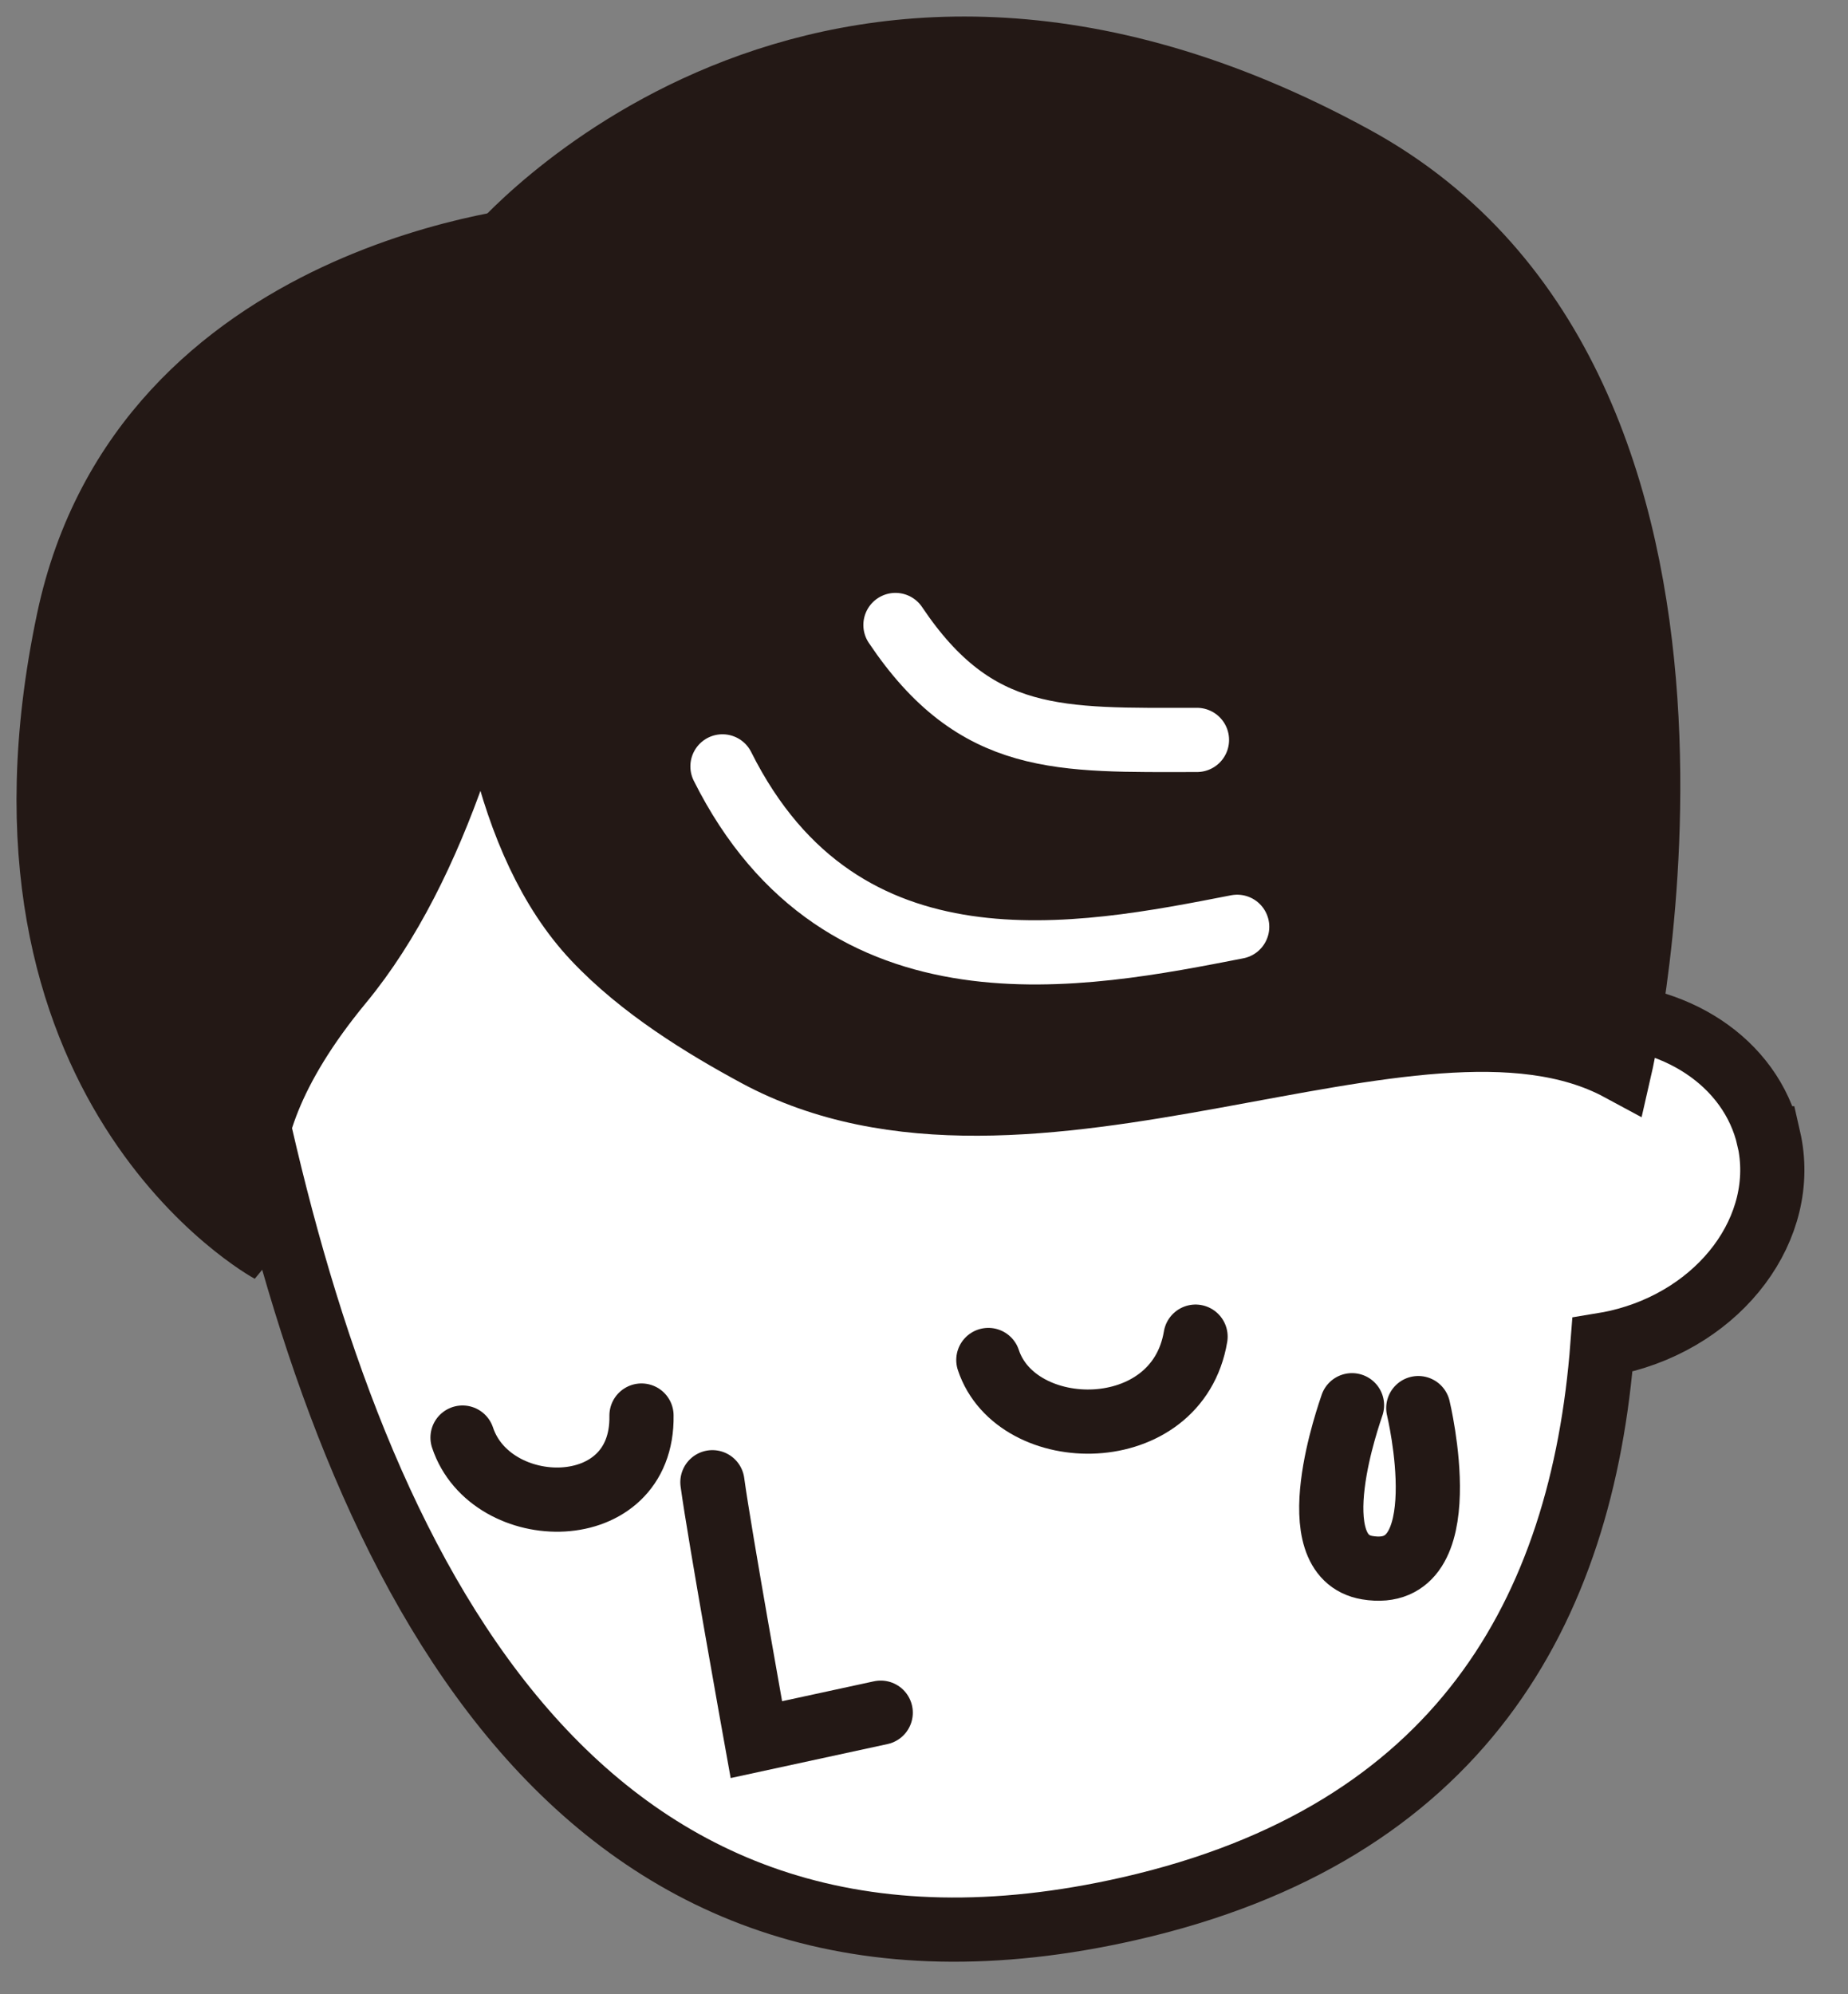
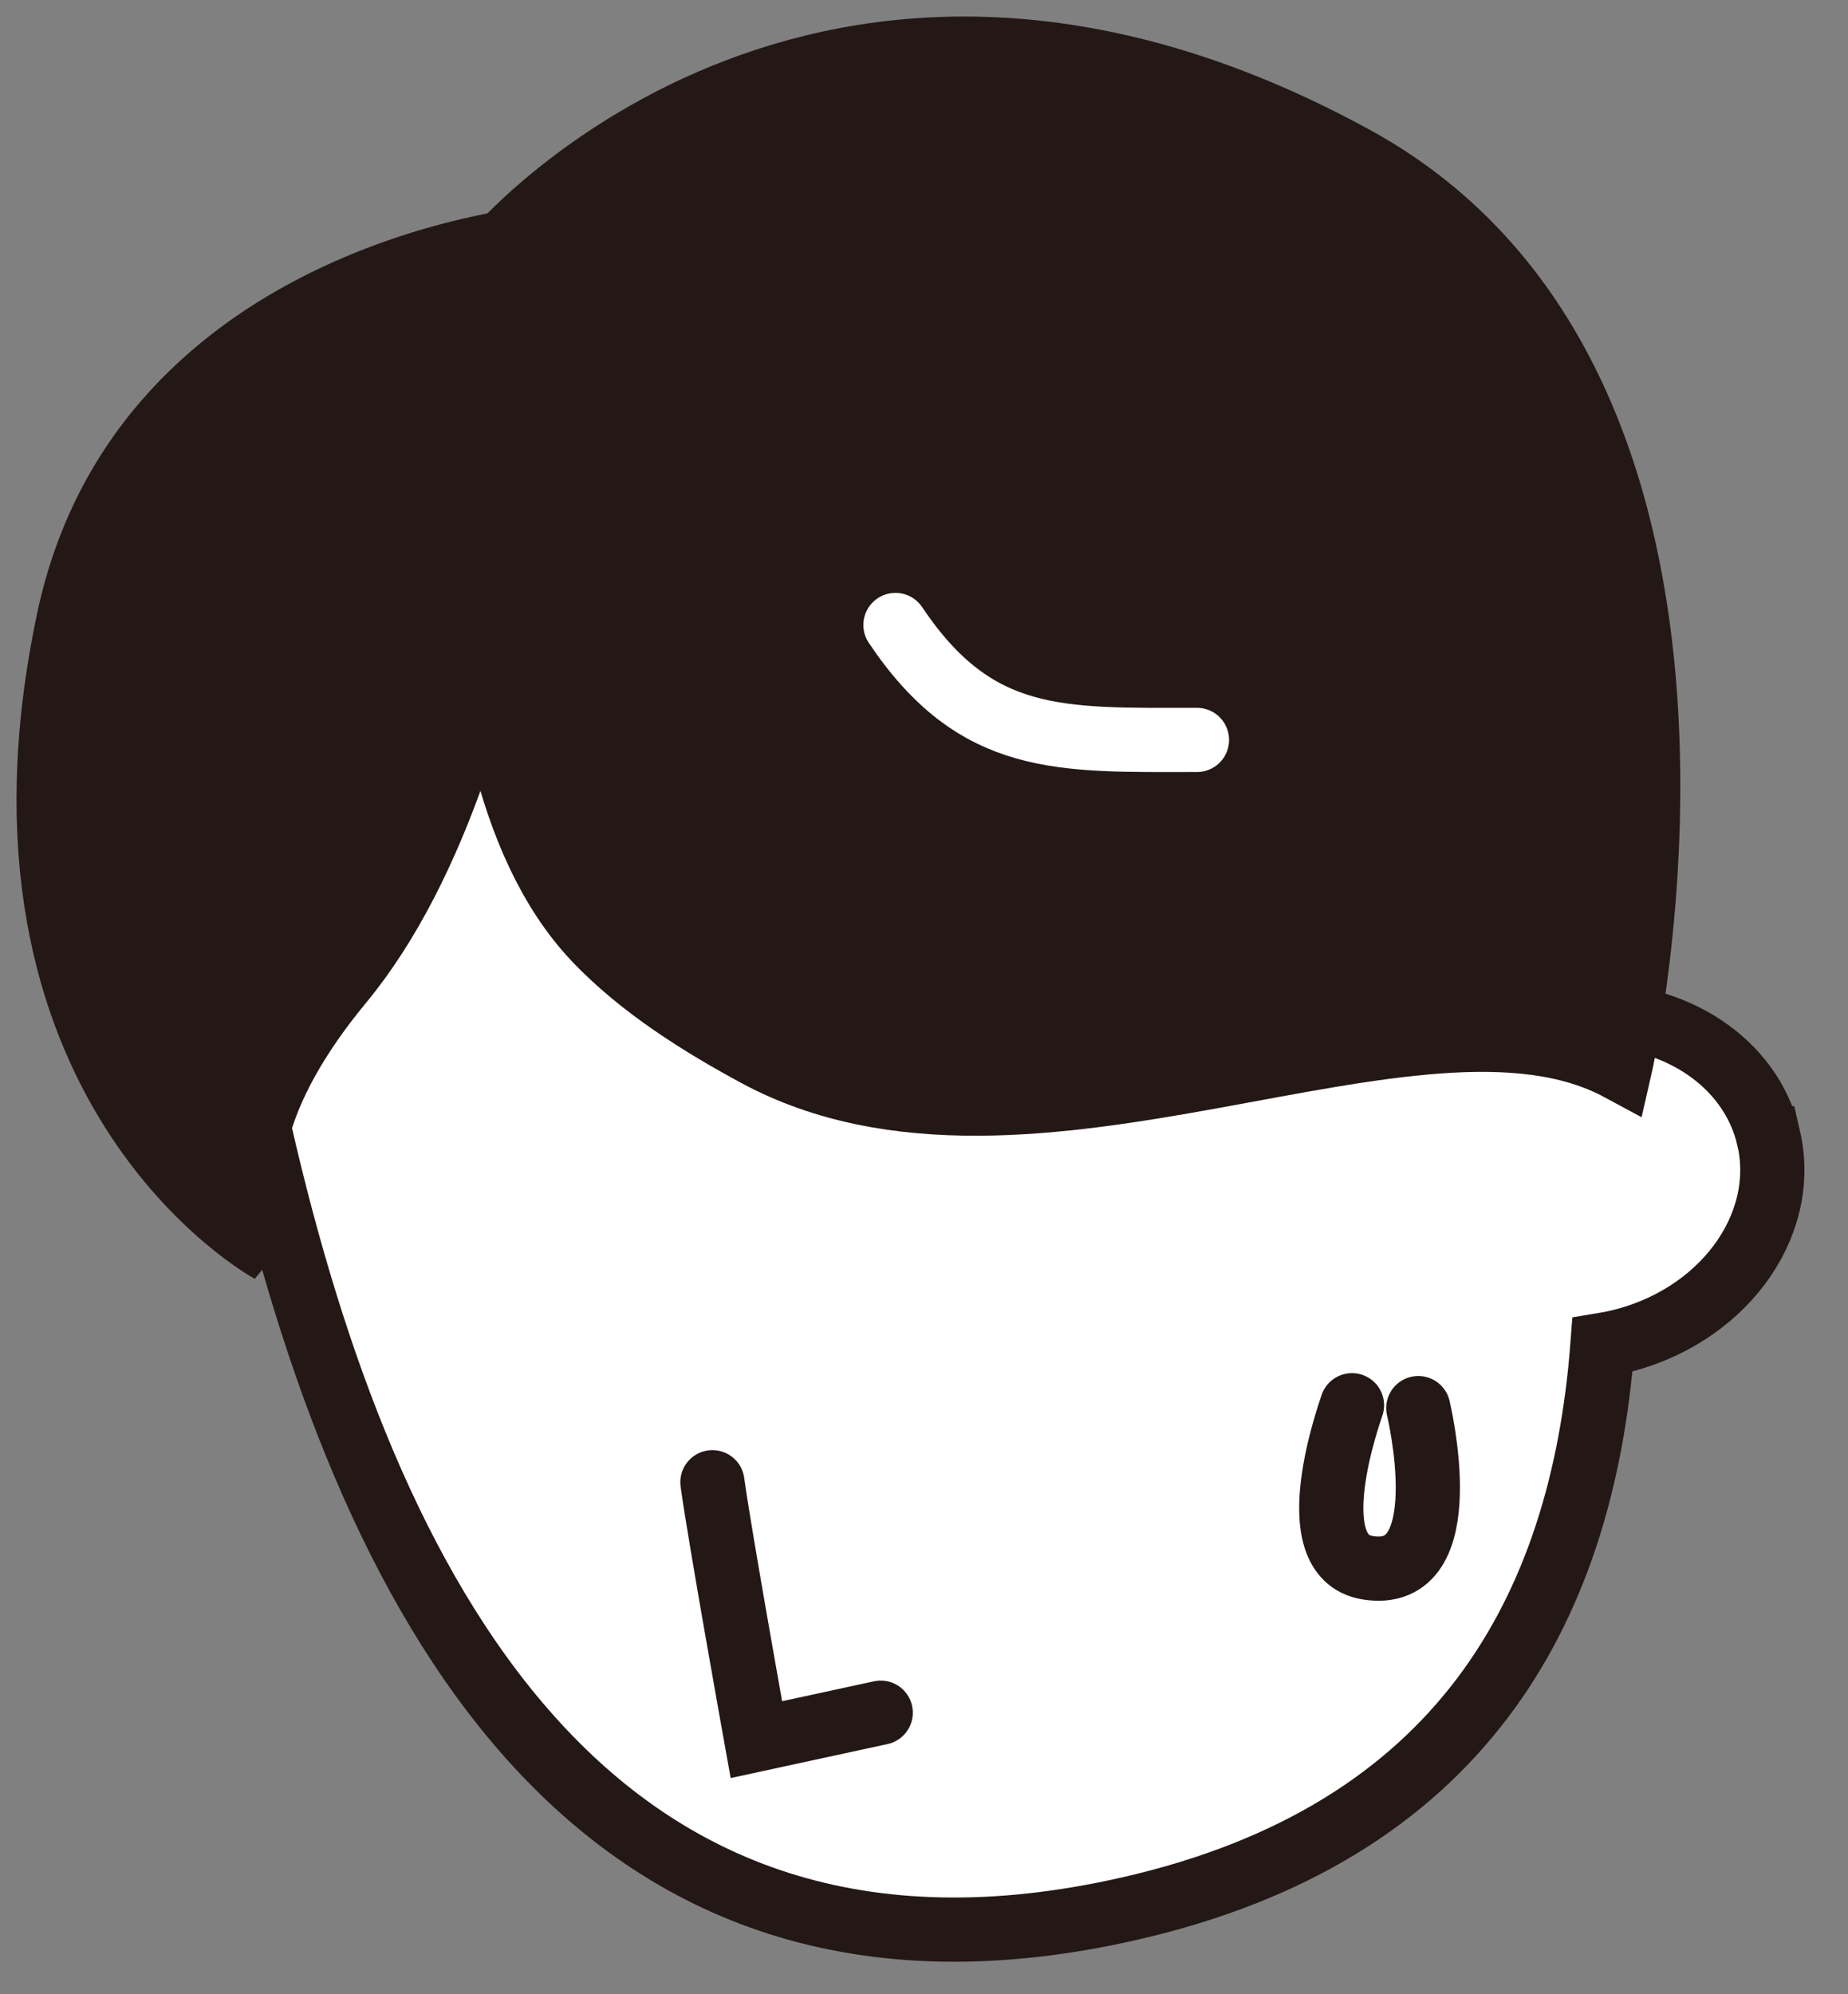
<svg xmlns="http://www.w3.org/2000/svg" fill="none" height="100%" overflow="visible" preserveAspectRatio="none" style="display: block;" viewBox="0 0 38 41" width="100%">
  <rect x="0" y="0" width="38" height="41" fill="#808080" stroke="none" />
  <g id="Group">
    <g id="Group_2">
      <path d="M36.369 23.402C36.007 21.825 34.406 20.802 32.593 20.868C32.405 19.659 32.165 18.444 31.89 17.243C29.743 7.887 22.062 1.656 14.733 3.327C7.404 4.997 3.203 13.936 5.35 23.291C7.497 32.647 12.072 41.782 23.222 39.24C30.004 37.695 32.533 33.137 32.951 27.65C33.048 27.634 33.145 27.616 33.242 27.594C35.388 27.105 36.788 25.229 36.37 23.402H36.369Z" fill="white" id="Vector" />
      <path d="M36.369 23.402C36.007 21.825 34.406 20.802 32.593 20.868C32.405 19.659 32.165 18.444 31.89 17.243C29.743 7.887 22.062 1.656 14.733 3.327C7.404 4.997 3.203 13.936 5.35 23.291C7.497 32.647 12.072 41.782 23.222 39.24C30.004 37.695 32.533 33.137 32.951 27.65C33.048 27.634 33.145 27.616 33.242 27.594C35.388 27.105 36.788 25.229 36.37 23.402H36.369Z" id="Vector_2" stroke="#231815" stroke-linecap="round" stroke-width="1.32" />
    </g>
    <path d="M11.263 4.867C11.237 4.889 10.98 15.402 7.018 20.197C4.014 23.832 5.554 25.711 5.554 25.711C5.554 25.711 -0.618 22.349 1.408 12.752C2.941 5.491 11.263 4.867 11.263 4.867Z" fill="#231815" id="Vector_3" stroke="#231815" stroke-linecap="round" stroke-width="1.32" />
    <g id="Vector_4">
      <path d="M14.649 30.473C14.792 31.534 15.553 35.765 15.553 35.765L18.11 35.211" fill="white" />
      <path d="M14.649 30.473C14.792 31.534 15.553 35.765 15.553 35.765L18.11 35.211" stroke="#231815" stroke-linecap="round" stroke-width="1.32" />
    </g>
    <g id="Vector_5">
      <path d="M9.511 29.555C10.089 31.298 13.229 31.355 13.191 29.102Z" fill="white" />
-       <path d="M9.511 29.555C10.089 31.298 13.229 31.355 13.191 29.102" stroke="#231815" stroke-linecap="round" stroke-width="1.32" />
    </g>
    <g id="Vector_6">
      <path d="M20.323 27.96C20.901 29.703 24.205 29.743 24.584 27.48Z" fill="white" />
-       <path d="M20.323 27.96C20.901 29.703 24.205 29.743 24.584 27.48" stroke="#231815" stroke-linecap="round" stroke-width="1.32" />
    </g>
    <path d="M10.147 5.22C10.147 5.22 8.531 15.365 12.22 19.289C13.18 20.311 14.479 21.102 15.556 21.684C21.158 24.705 29.16 19.738 33.307 21.977C33.307 21.977 36.528 7.997 27.852 3.249C16.834 -2.78 10.146 5.22 10.146 5.22H10.147Z" fill="#231815" id="Vector_7" stroke="#231815" stroke-linecap="round" stroke-width="1.32" />
-     <path d="M14.856 15.756C17.318 20.675 22.263 19.673 25.44 19.054" id="Vector_8" stroke="white" stroke-linecap="round" stroke-width="1.32" />
    <path d="M18.413 12.849C20.074 15.325 21.8 15.213 24.613 15.212" id="Vector_9" stroke="white" stroke-linecap="round" stroke-width="1.32" />
    <g id="Vector_10">
-       <path d="M7.46 10.318C5.342 12.391 4.273 15.12 4.27 16.412Z" fill="#3E4298" />
      <path d="M7.46 10.318C5.342 12.391 4.273 15.12 4.27 16.412" stroke="#231815" stroke-linecap="round" stroke-width="1.32" />
    </g>
    <g id="Vector_11">
      <path d="M27.801 28.89C27.759 29.027 26.684 31.992 28.117 32.23C30.032 32.548 29.164 28.949 29.164 28.949" fill="white" />
      <path d="M27.801 28.89C27.759 29.027 26.684 31.992 28.117 32.23C30.032 32.548 29.164 28.949 29.164 28.949" stroke="#231815" stroke-linecap="round" stroke-width="1.32" />
    </g>
  </g>
</svg>